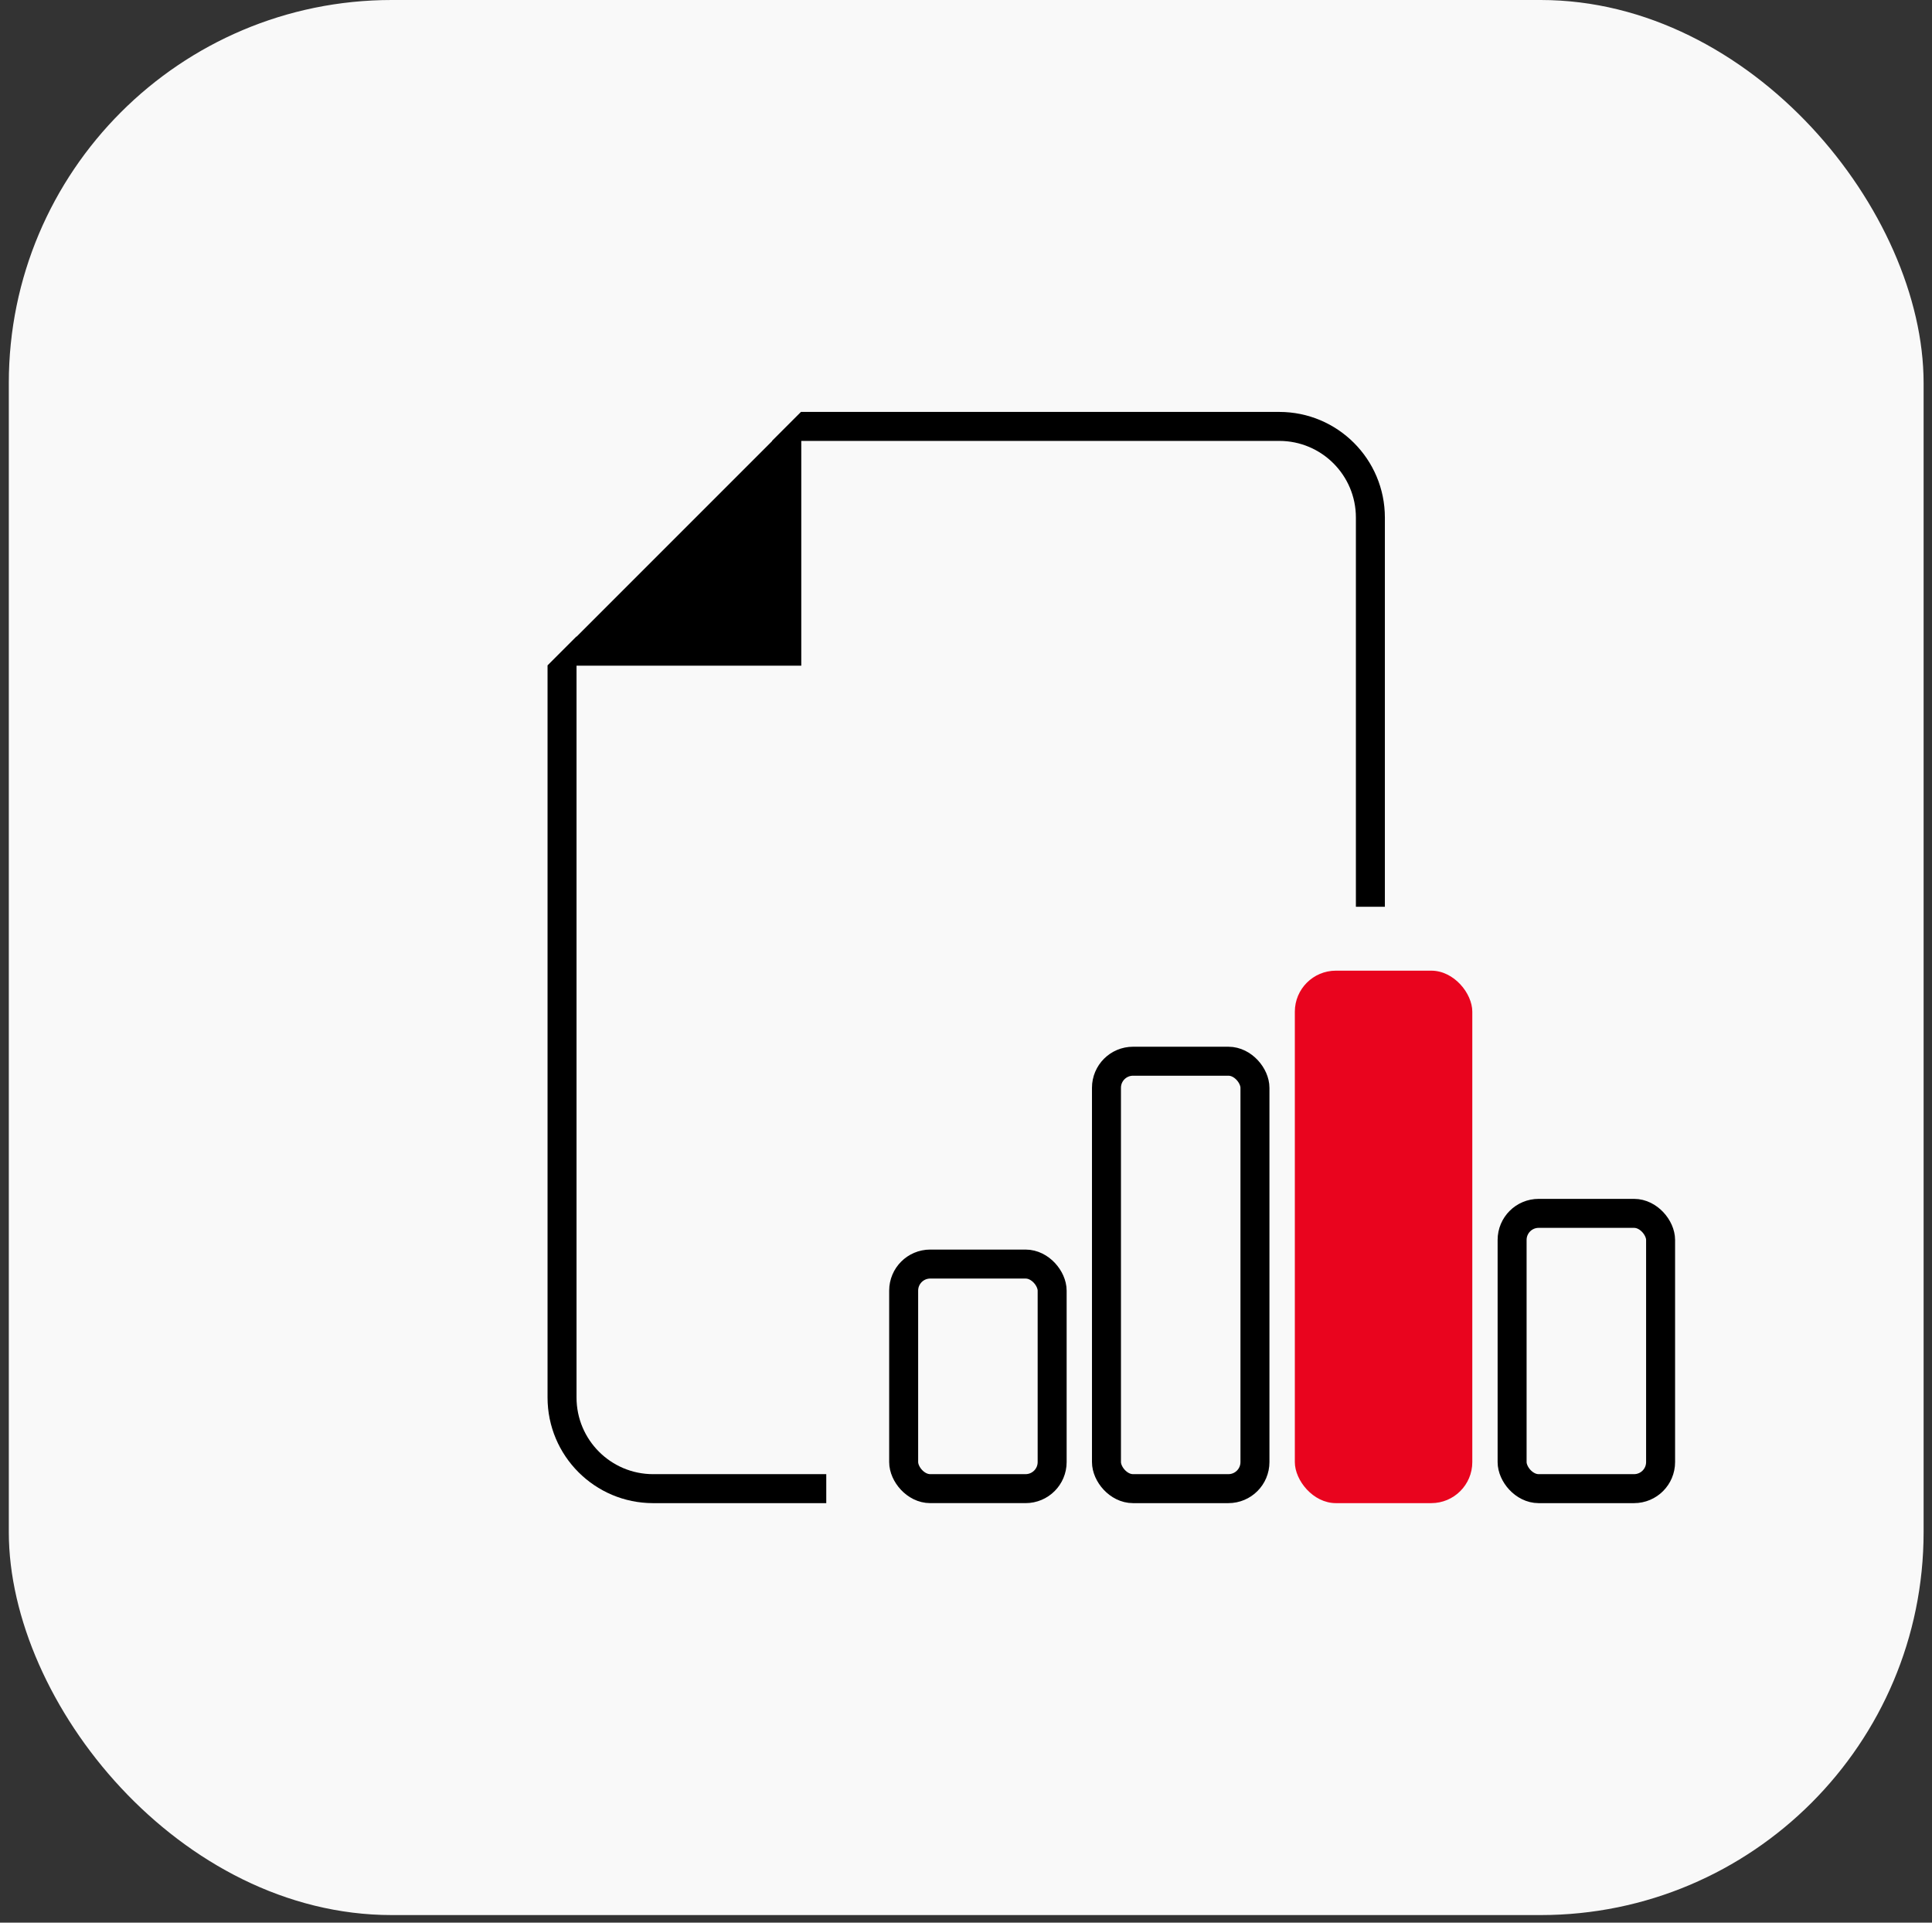
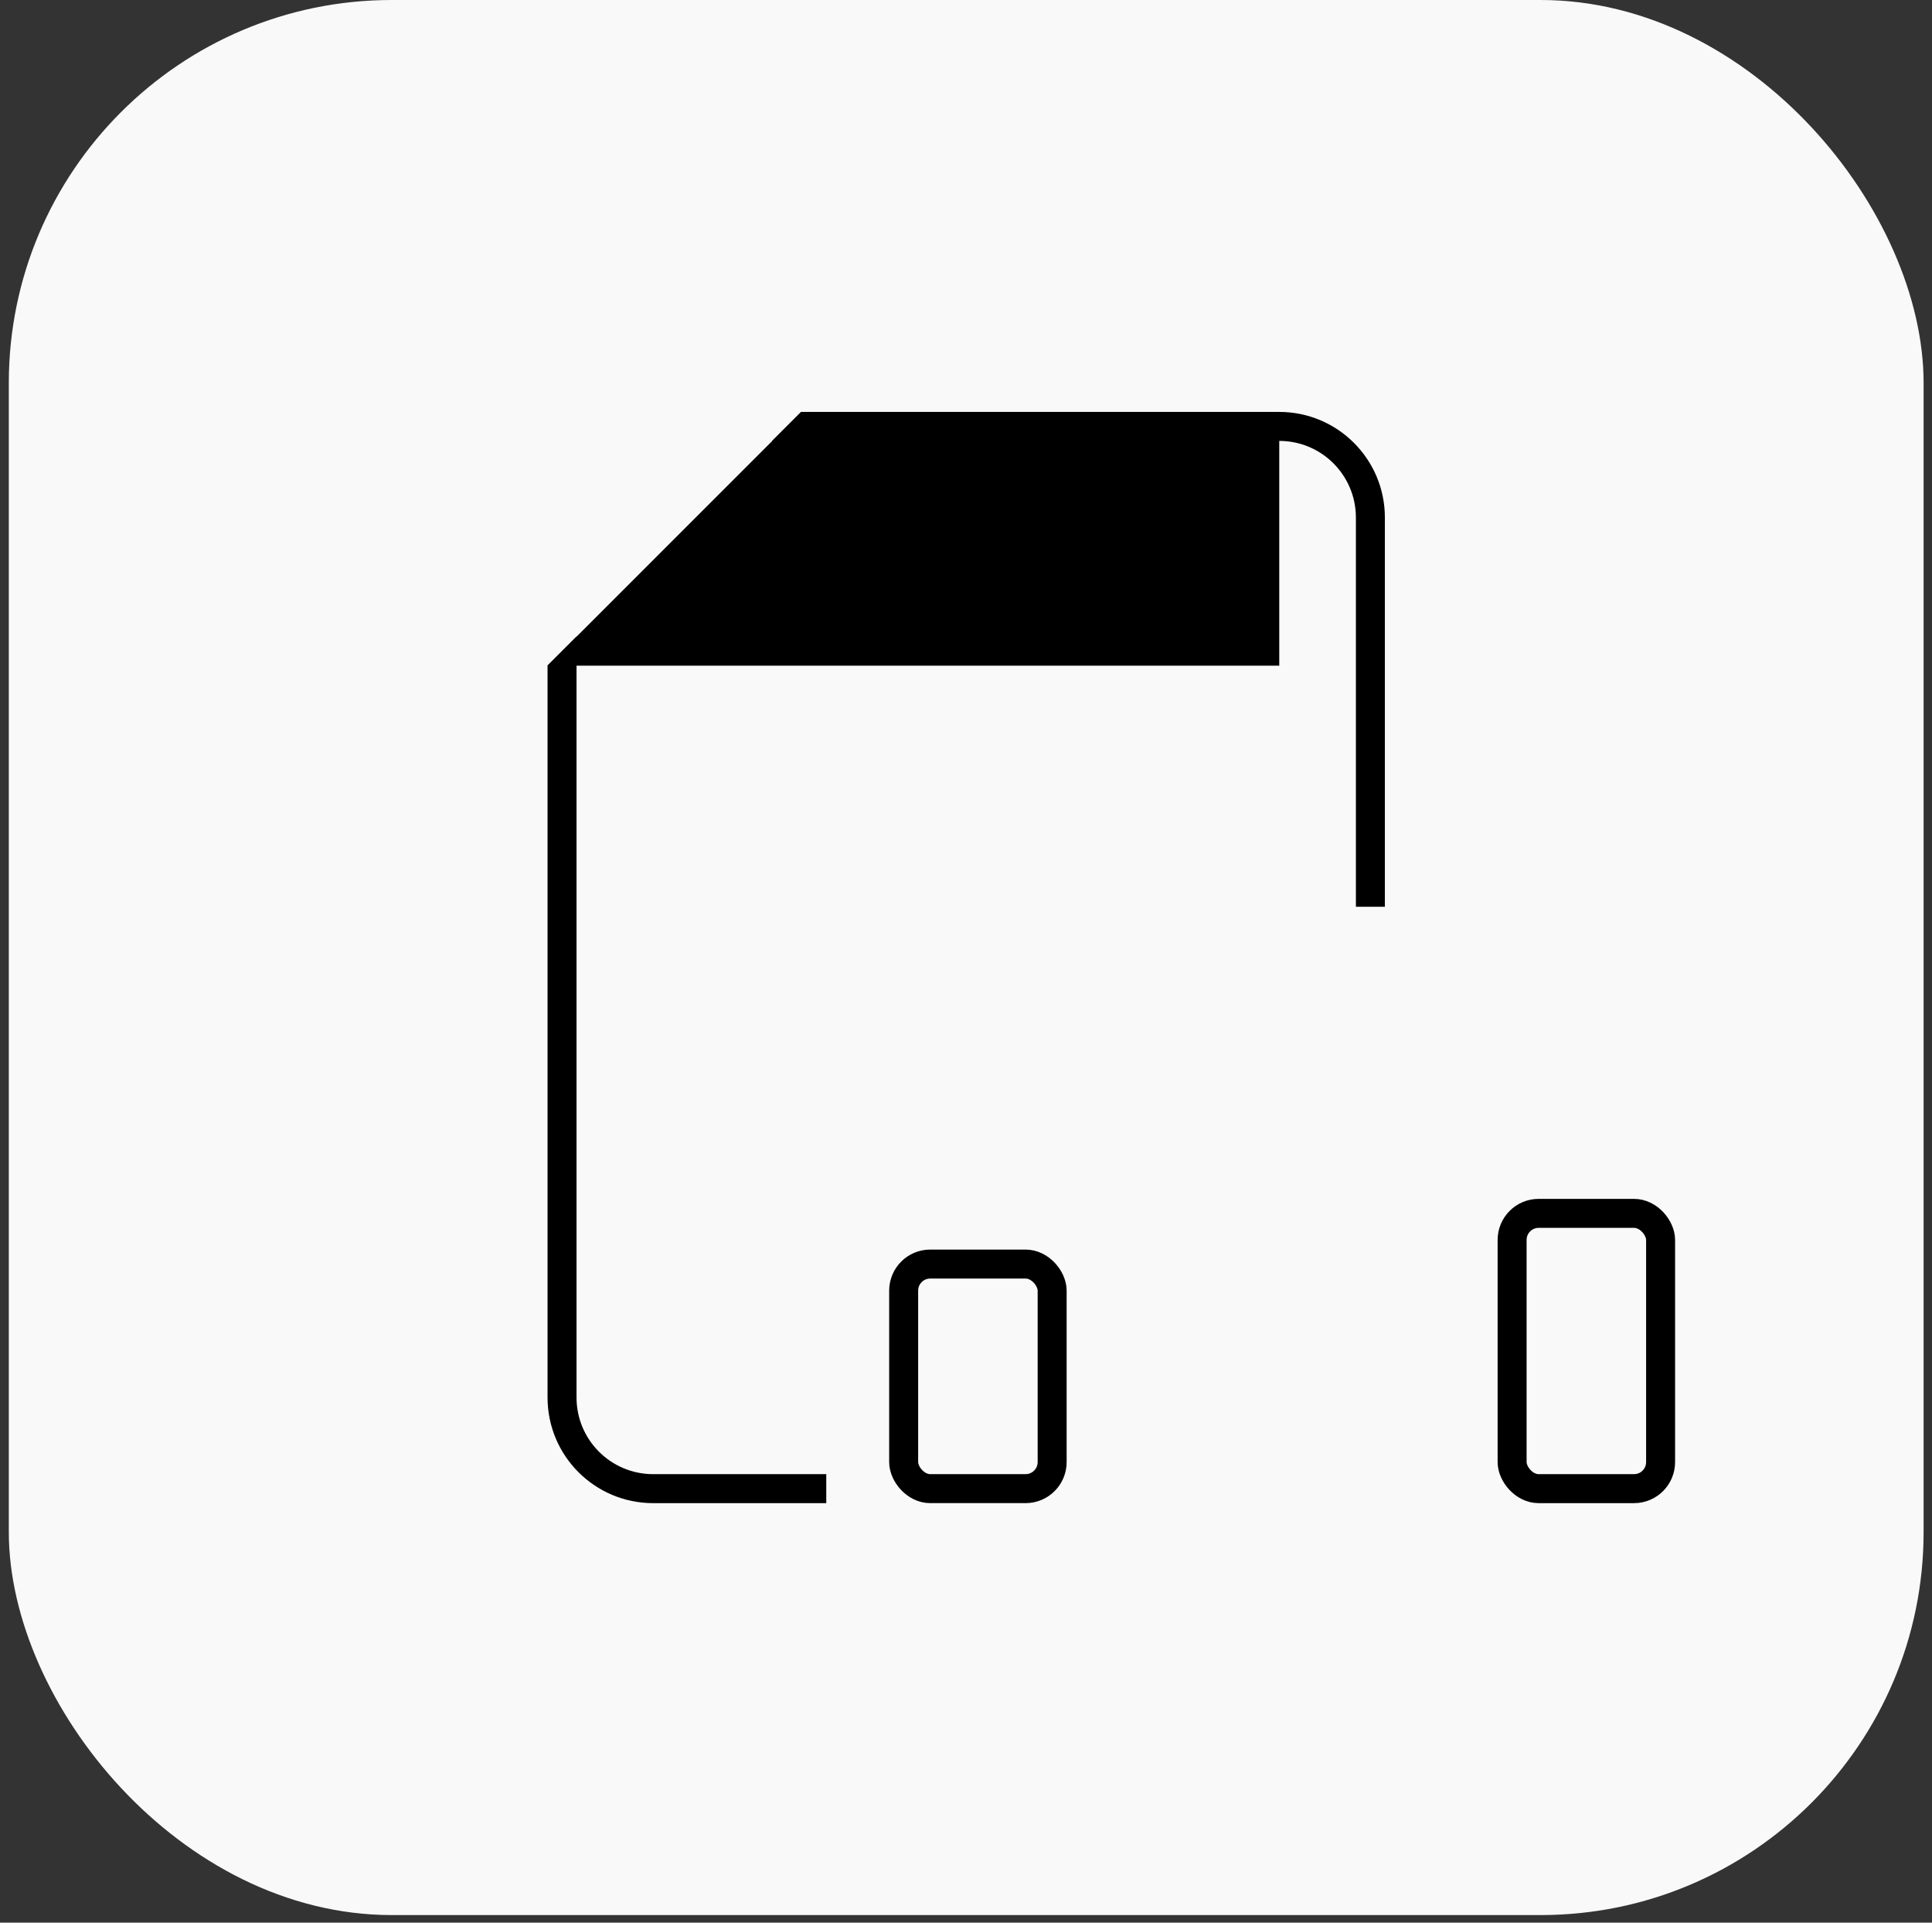
<svg xmlns="http://www.w3.org/2000/svg" width="200" height="199" viewBox="0 0 200 199" fill="none">
  <rect x="0" y="0" width="200" height="199" fill="#333333" stroke="none" />
  <rect x="0.912" width="198.219" height="198.219" rx="39.644" fill="#F9F9F9" />
-   <path fill-rule="evenodd" clip-rule="evenodd" d="M56.682 68.902V68.87L59.682 65.87V65.902L79.948 45.636H79.915L82.915 42.636H82.948H132.428C138.466 42.636 143.362 47.531 143.362 53.57V144.648C143.362 150.687 138.466 155.583 132.428 155.583H67.616C61.577 155.583 56.682 150.687 56.682 144.648V68.902ZM59.682 68.902V144.648C59.682 149.03 63.234 152.583 67.616 152.583H132.428C136.81 152.583 140.362 149.03 140.362 144.648V53.57C140.362 49.188 136.81 45.636 132.428 45.636H82.948V68.902H59.682Z" fill="black" />
+   <path fill-rule="evenodd" clip-rule="evenodd" d="M56.682 68.902V68.87L59.682 65.87V65.902L79.948 45.636H79.915L82.915 42.636H82.948H132.428C138.466 42.636 143.362 47.531 143.362 53.57V144.648C143.362 150.687 138.466 155.583 132.428 155.583H67.616C61.577 155.583 56.682 150.687 56.682 144.648V68.902ZM59.682 68.902V144.648C59.682 149.03 63.234 152.583 67.616 152.583H132.428C136.81 152.583 140.362 149.03 140.362 144.648V53.57C140.362 49.188 136.81 45.636 132.428 45.636V68.902H59.682Z" fill="black" />
  <rect x="85.535" y="93.855" width="96.66" height="70.298" fill="#F9F9F9" />
  <rect x="93.547" y="130.837" width="15.371" height="23.244" rx="2.749" stroke="black" stroke-width="3" />
-   <rect x="114.541" y="109.842" width="15.371" height="44.24" rx="2.749" stroke="black" stroke-width="3" />
-   <rect x="134.041" y="100.469" width="18.371" height="55.113" rx="4.249" fill="#E9041E" />
  <rect x="156.533" y="125.589" width="15.371" height="28.493" rx="2.749" stroke="black" stroke-width="3" />
</svg>